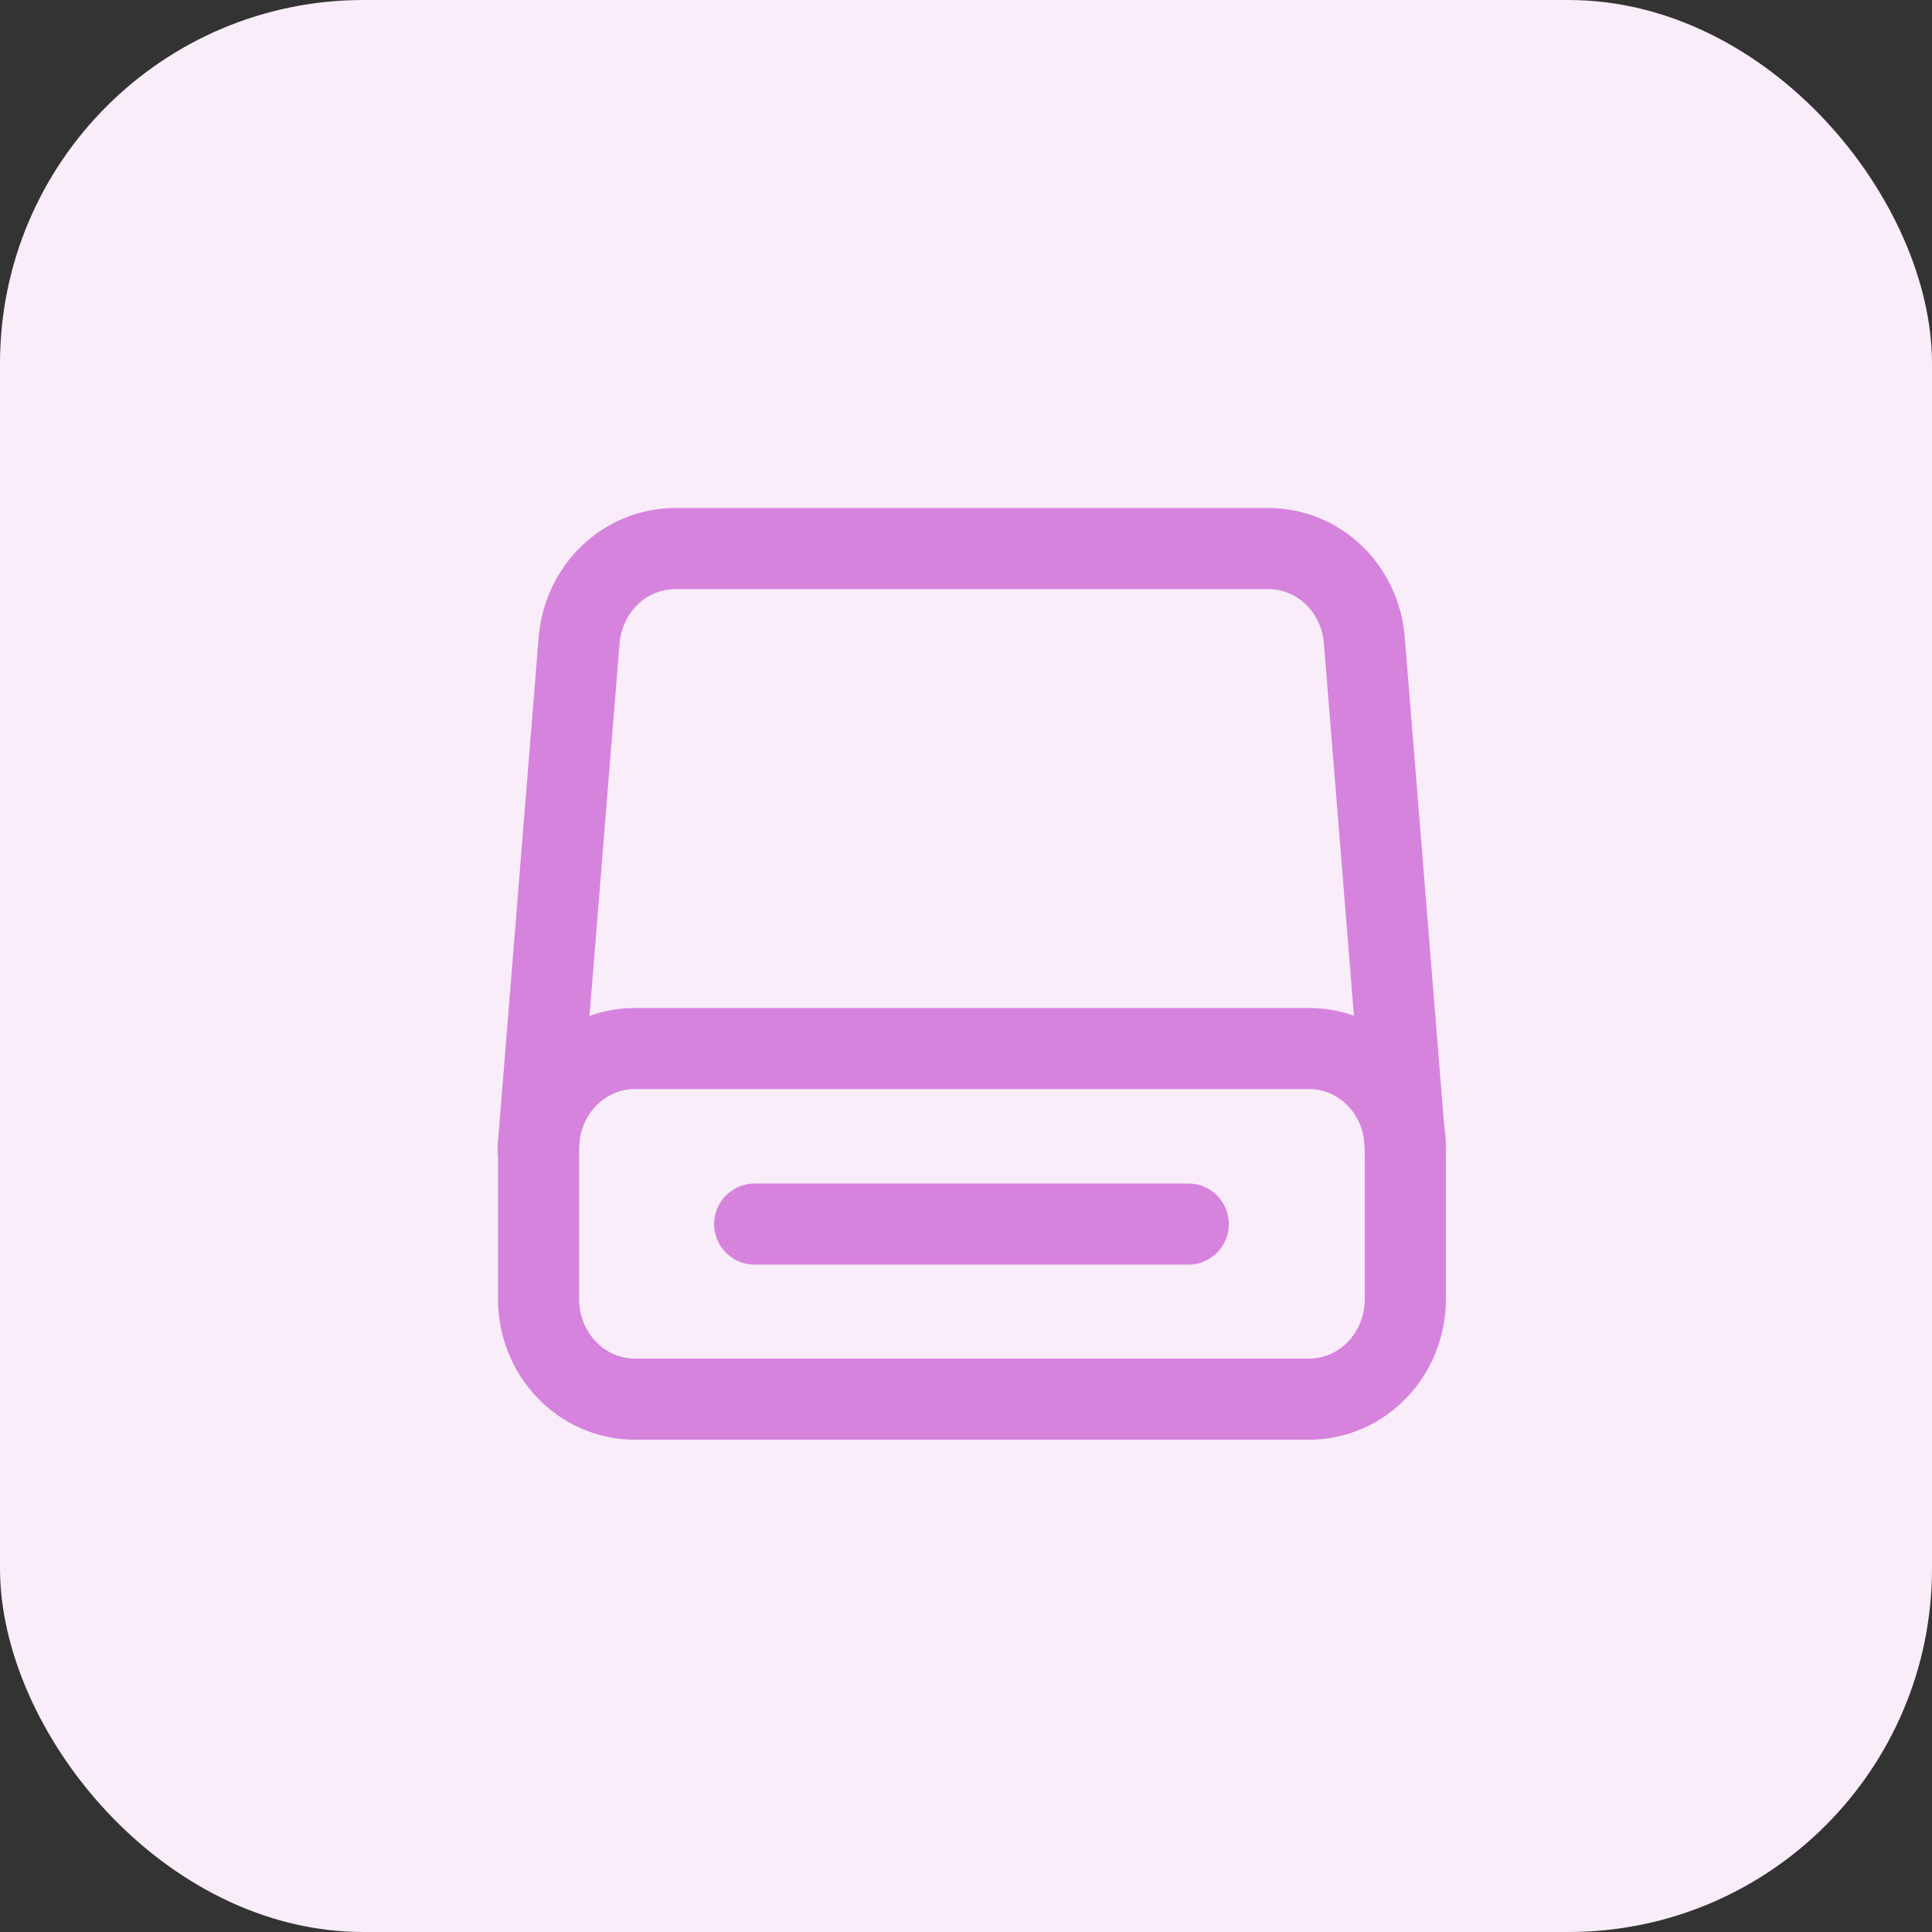
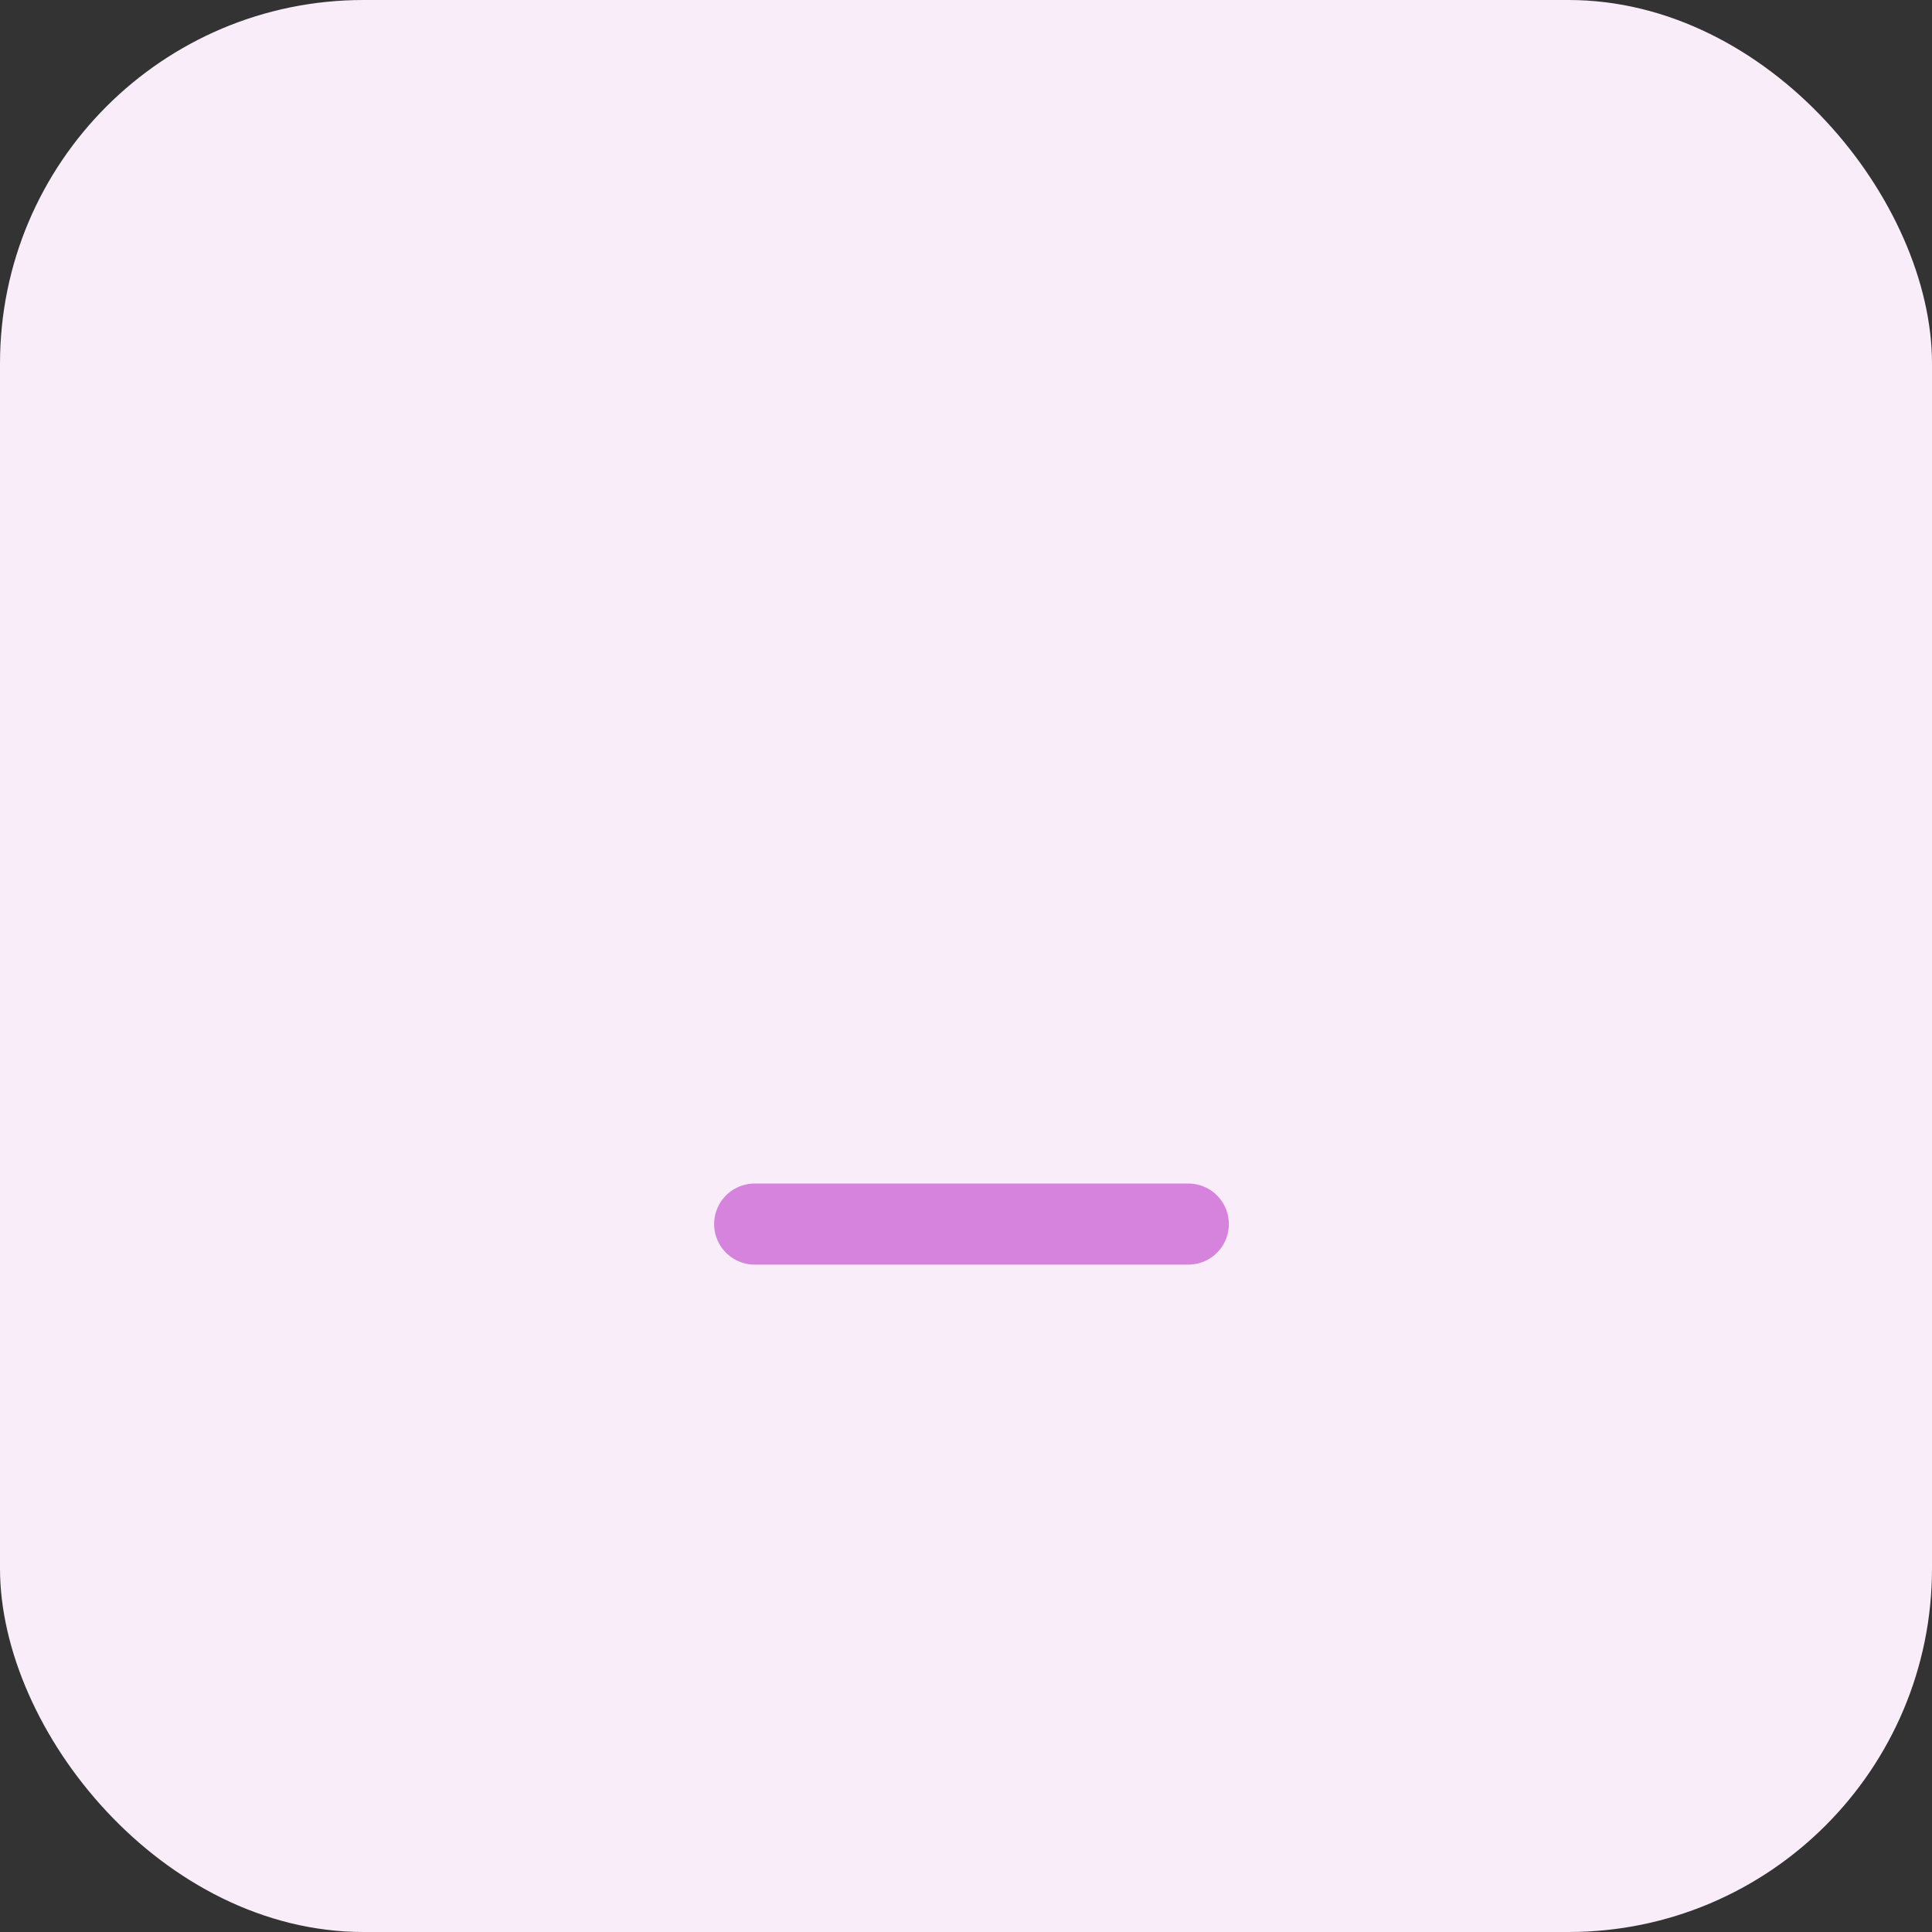
<svg xmlns="http://www.w3.org/2000/svg" id="Layer_2" viewBox="0 0 40.5 40.5">
  <rect x="0" y="0" width="40.5" height="40.5" fill="#333333" stroke="none" />
  <g id="Layer_1-2">
    <rect x="0" width="40.5" height="40.5" rx="7.62" ry="7.62" style="fill:#f8edf9; stroke-width:0px;" />
-     <path d="M29.46,24.08l-.86-10.66c-.09-1.09-.96-1.92-2.01-1.92h-12.44c-1.05,0-1.92.84-2.01,1.92l-.86,10.66" style="fill:none; stroke:#d683dd; stroke-linecap:round; stroke-linejoin:round; stroke-width:1.7px;" />
-     <path d="M29.46,24.08c0-1.16-.9-2.1-2.02-2.1h-14.13c-1.12,0-2.02.94-2.02,2.1v3.15c0,1.16.9,2.1,2.02,2.1h14.13c1.12,0,2.02-.94,2.02-2.1v-3.15Z" style="fill:none; stroke:#d683dd; stroke-linecap:round; stroke-linejoin:round; stroke-width:1.7px;" />
    <path d="M24.91,25.66h-9.09" style="fill:none; stroke:#d683dd; stroke-linecap:round; stroke-linejoin:round; stroke-width:1.7px;" />
  </g>
</svg>